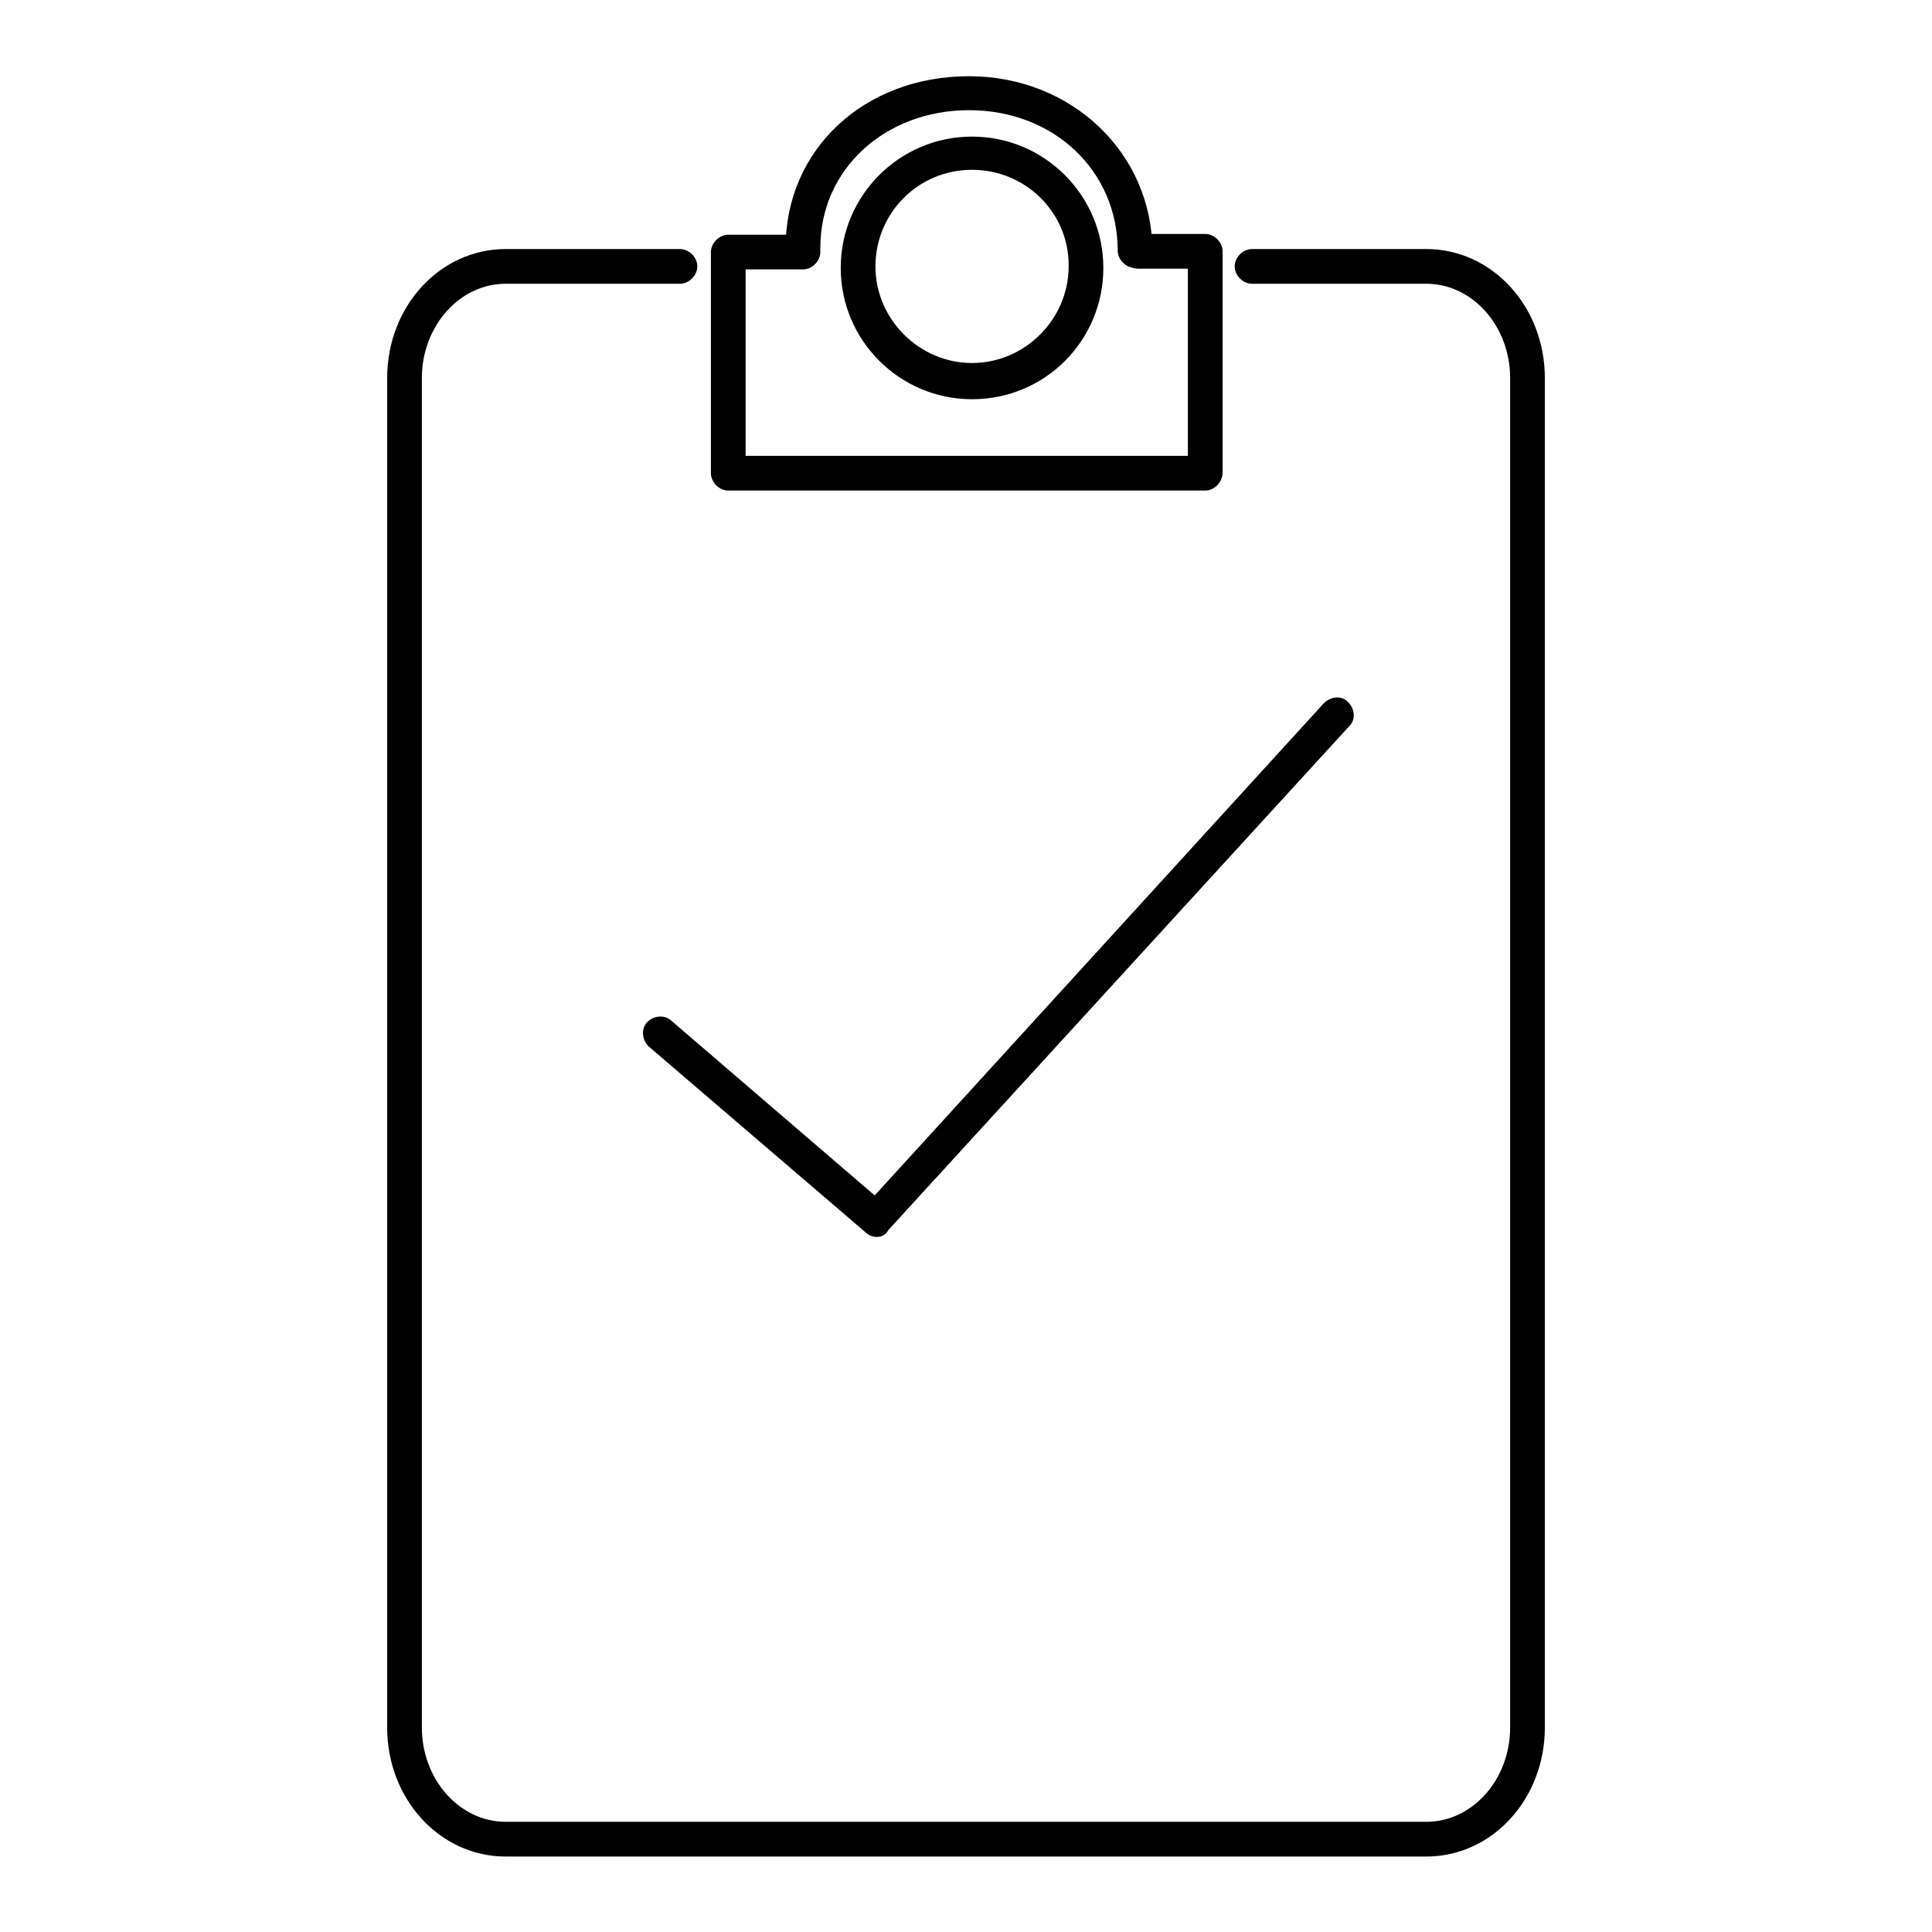
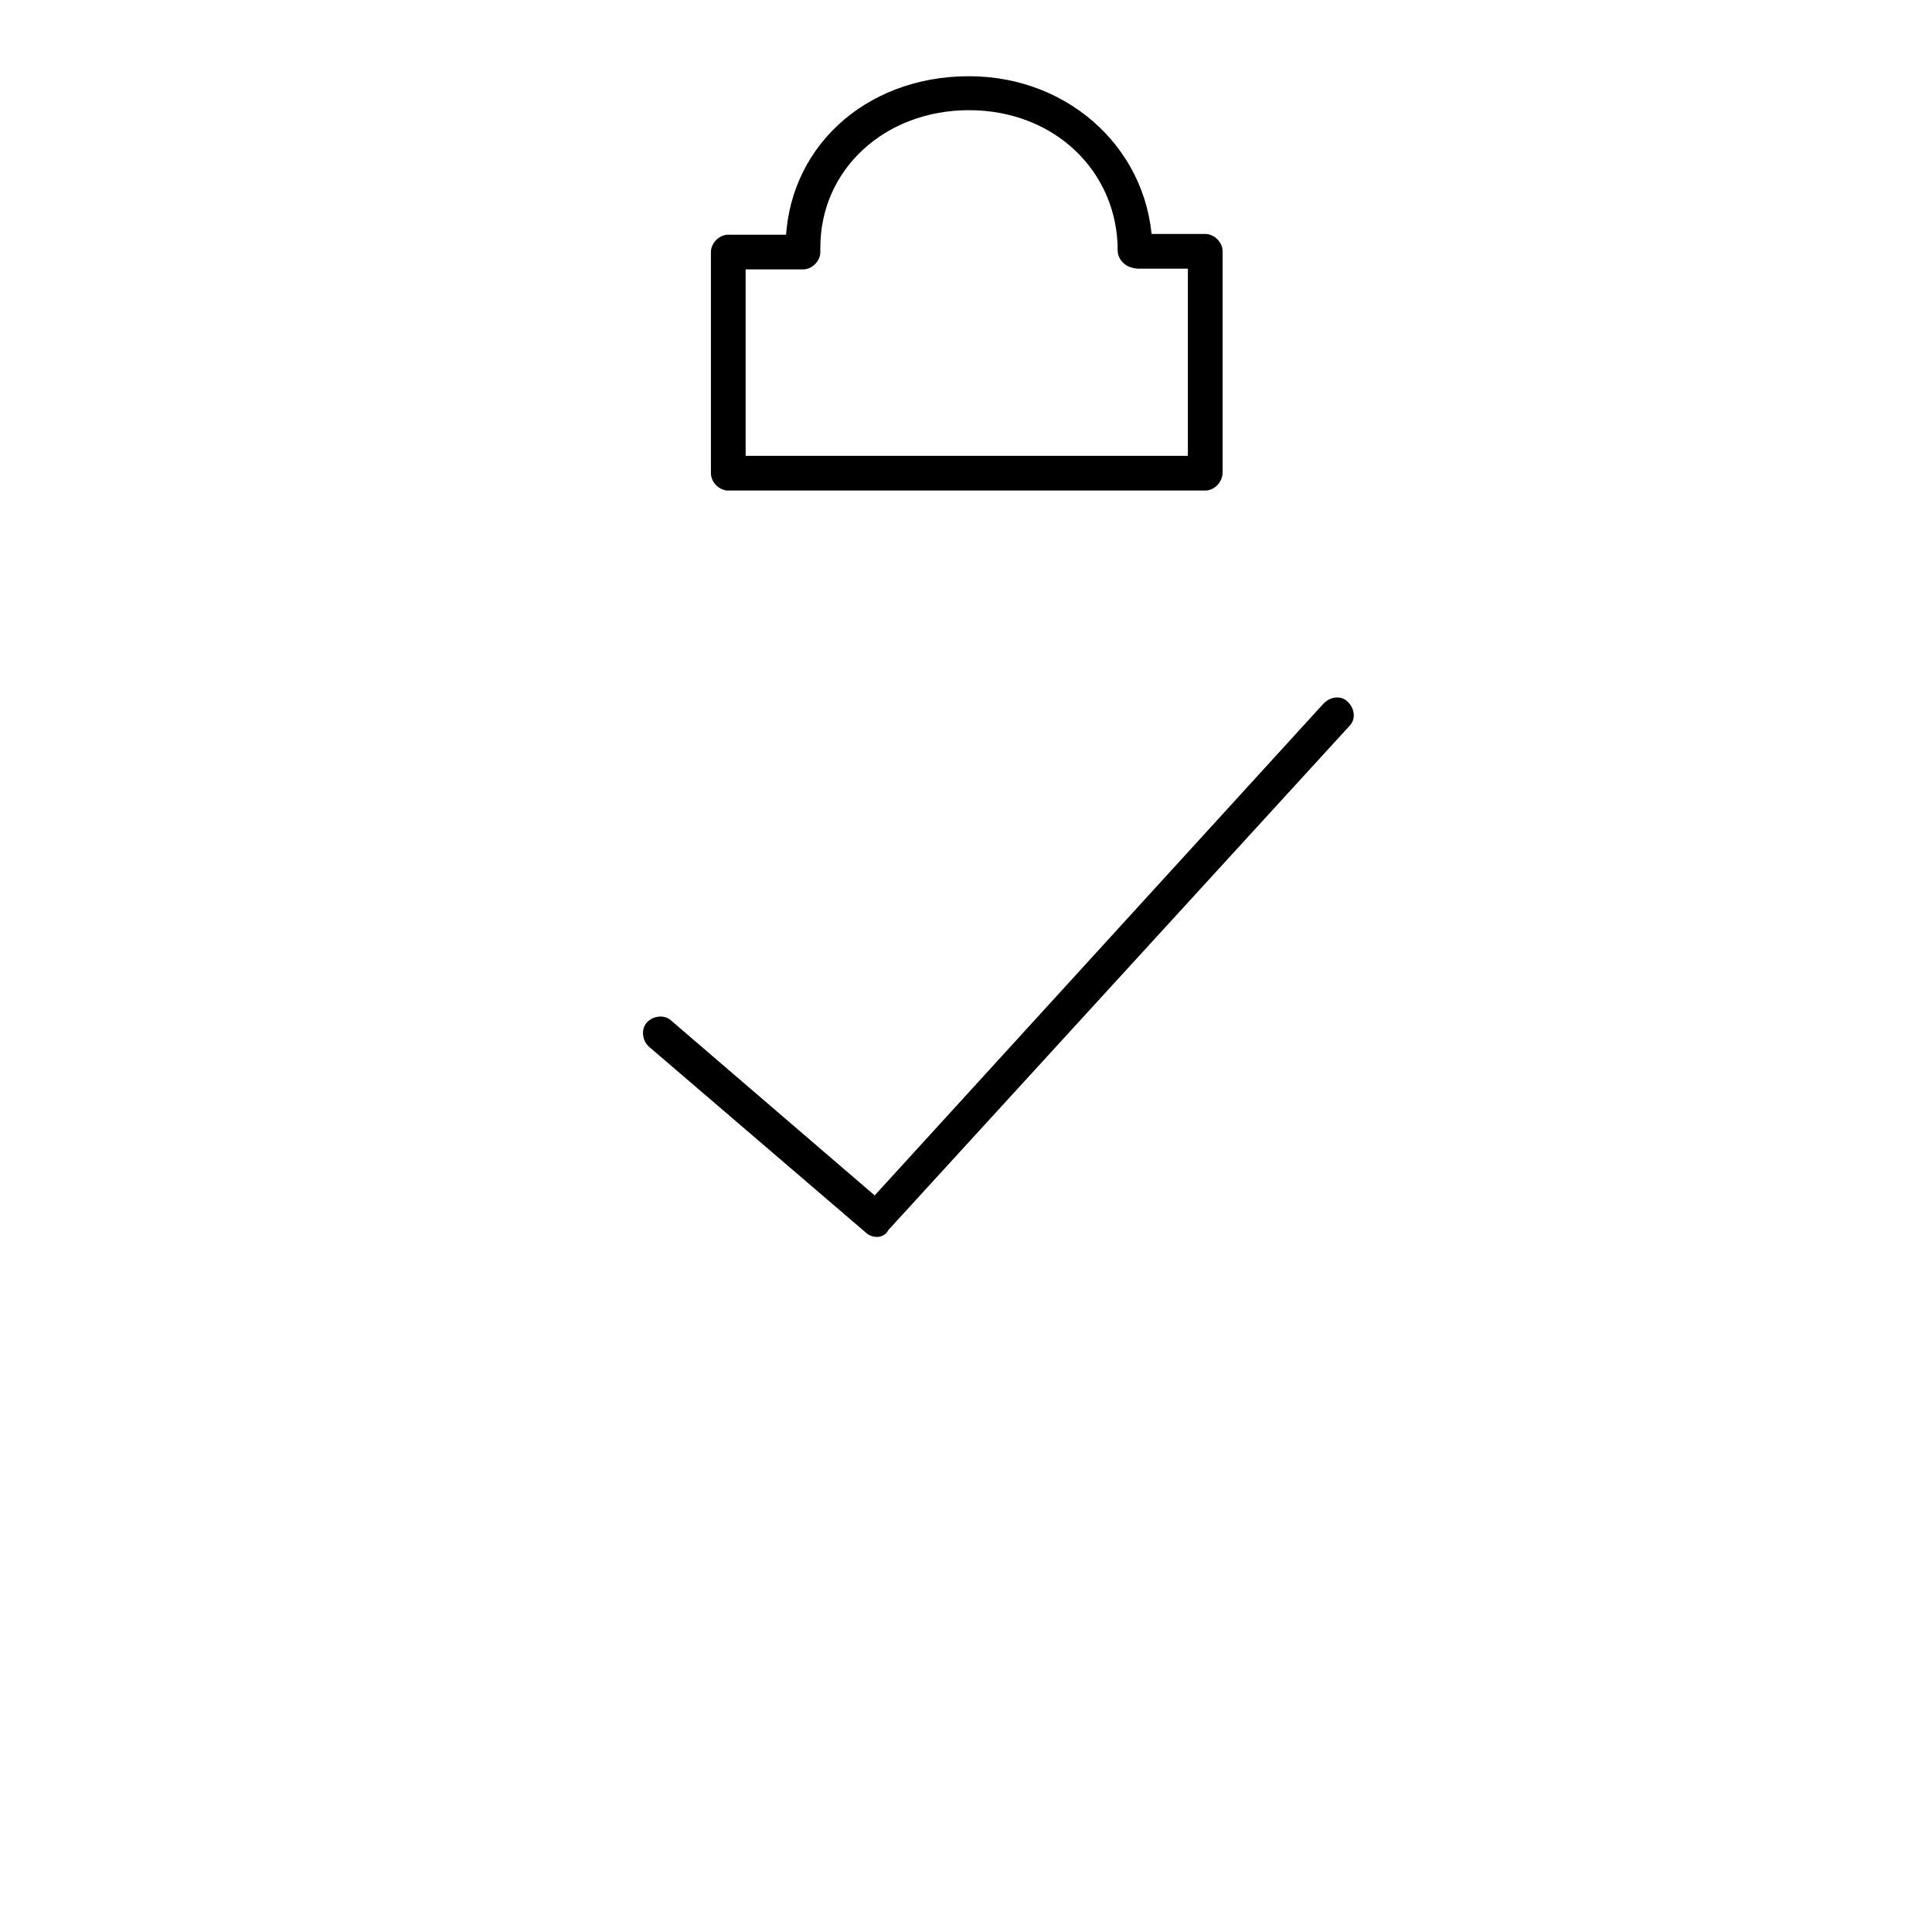
<svg xmlns="http://www.w3.org/2000/svg" version="1.1" x="0px" y="0px" viewBox="0 0 256 256" enable-background="new 0 0 256 256" xml:space="preserve">
  <g>
-     <path fill="#000000" d="M189,246H67c-8.7,0-15.7-7.6-15.7-17.1V50.1c0-9.5,7-17.1,15.7-17.1h23.1c1.2,0,2.3,1.1,2.3,2.3 s-1.1,2.3-2.3,2.3H67c-6.1,0-11.1,5.6-11.1,12.5v178.8c0,6.9,5,12.5,11.1,12.5h122c6.1,0,11.1-5.6,11.1-12.5V50.1 c0-6.9-5-12.5-11.1-12.5h-23.1c-1.2,0-2.3-1.1-2.3-2.3s1.1-2.3,2.3-2.3H189c8.7,0,15.7,7.6,15.7,17.1v178.8 C204.7,238.4,197.7,246,189,246L189,246z" />
    <path fill="#000000" d="M159.7,65H96.5c-1.2,0-2.3-1.1-2.3-2.3V33.4c0-1.2,1.1-2.3,2.3-2.3h9.9c1.2,0,2.3,1.1,2.3,2.3 c0,1.2-1.1,2.3-2.3,2.3h-7.6v24.7h58.6V35.6h-6.6c-1.2,0-2.3-1.1-2.3-2.3c0-1.2,1.1-2.3,2.3-2.3h8.9c1.2,0,2.3,1.1,2.3,2.3v29.3 C162,63.9,160.9,65,159.7,65z" />
    <path fill="#000000" d="M150.4,35.5c-1.2,0-2.3-1.1-2.3-2.3c0-10.5-8.4-18.6-19.7-18.6c-11.1,0-19.7,7.8-19.7,18.2 c0,1.2-1.1,2.3-2.3,2.3s-2.3-1.1-2.3-2.3c0-13,10.4-22.7,24.3-22.7c13.6,0,24.3,10.2,24.3,23.2C152.7,34.4,151.7,35.5,150.4,35.5z" />
-     <path fill="#000000" d="M128.8,52.9c-9.6,0-17.4-7.8-17.4-17.4c0-9.6,7.8-17.4,17.4-17.4s17.4,7.8,17.4,17.4 C146.2,45.1,138.5,52.9,128.8,52.9L128.8,52.9z M128.8,22.5c-7.2,0-12.8,5.8-12.8,12.8c0,7,5.8,12.8,12.8,12.8 c7,0,12.8-5.8,12.8-12.8C141.7,28.3,136,22.5,128.8,22.5z" />
    <path fill="#000000" d="M116.2,163.9c-0.5,0-1.1-0.2-1.5-0.6l-28.7-24.6c-0.9-0.8-1.1-2.3-0.3-3.2c0.8-0.9,2.3-1.1,3.2-0.3l27,23.2 l59.5-65.2c0.9-0.9,2.3-1.1,3.2-0.2c0.9,0.9,1.1,2.3,0.2,3.2L117.7,163C117.4,163.6,116.8,163.9,116.2,163.9z" />
  </g>
</svg>